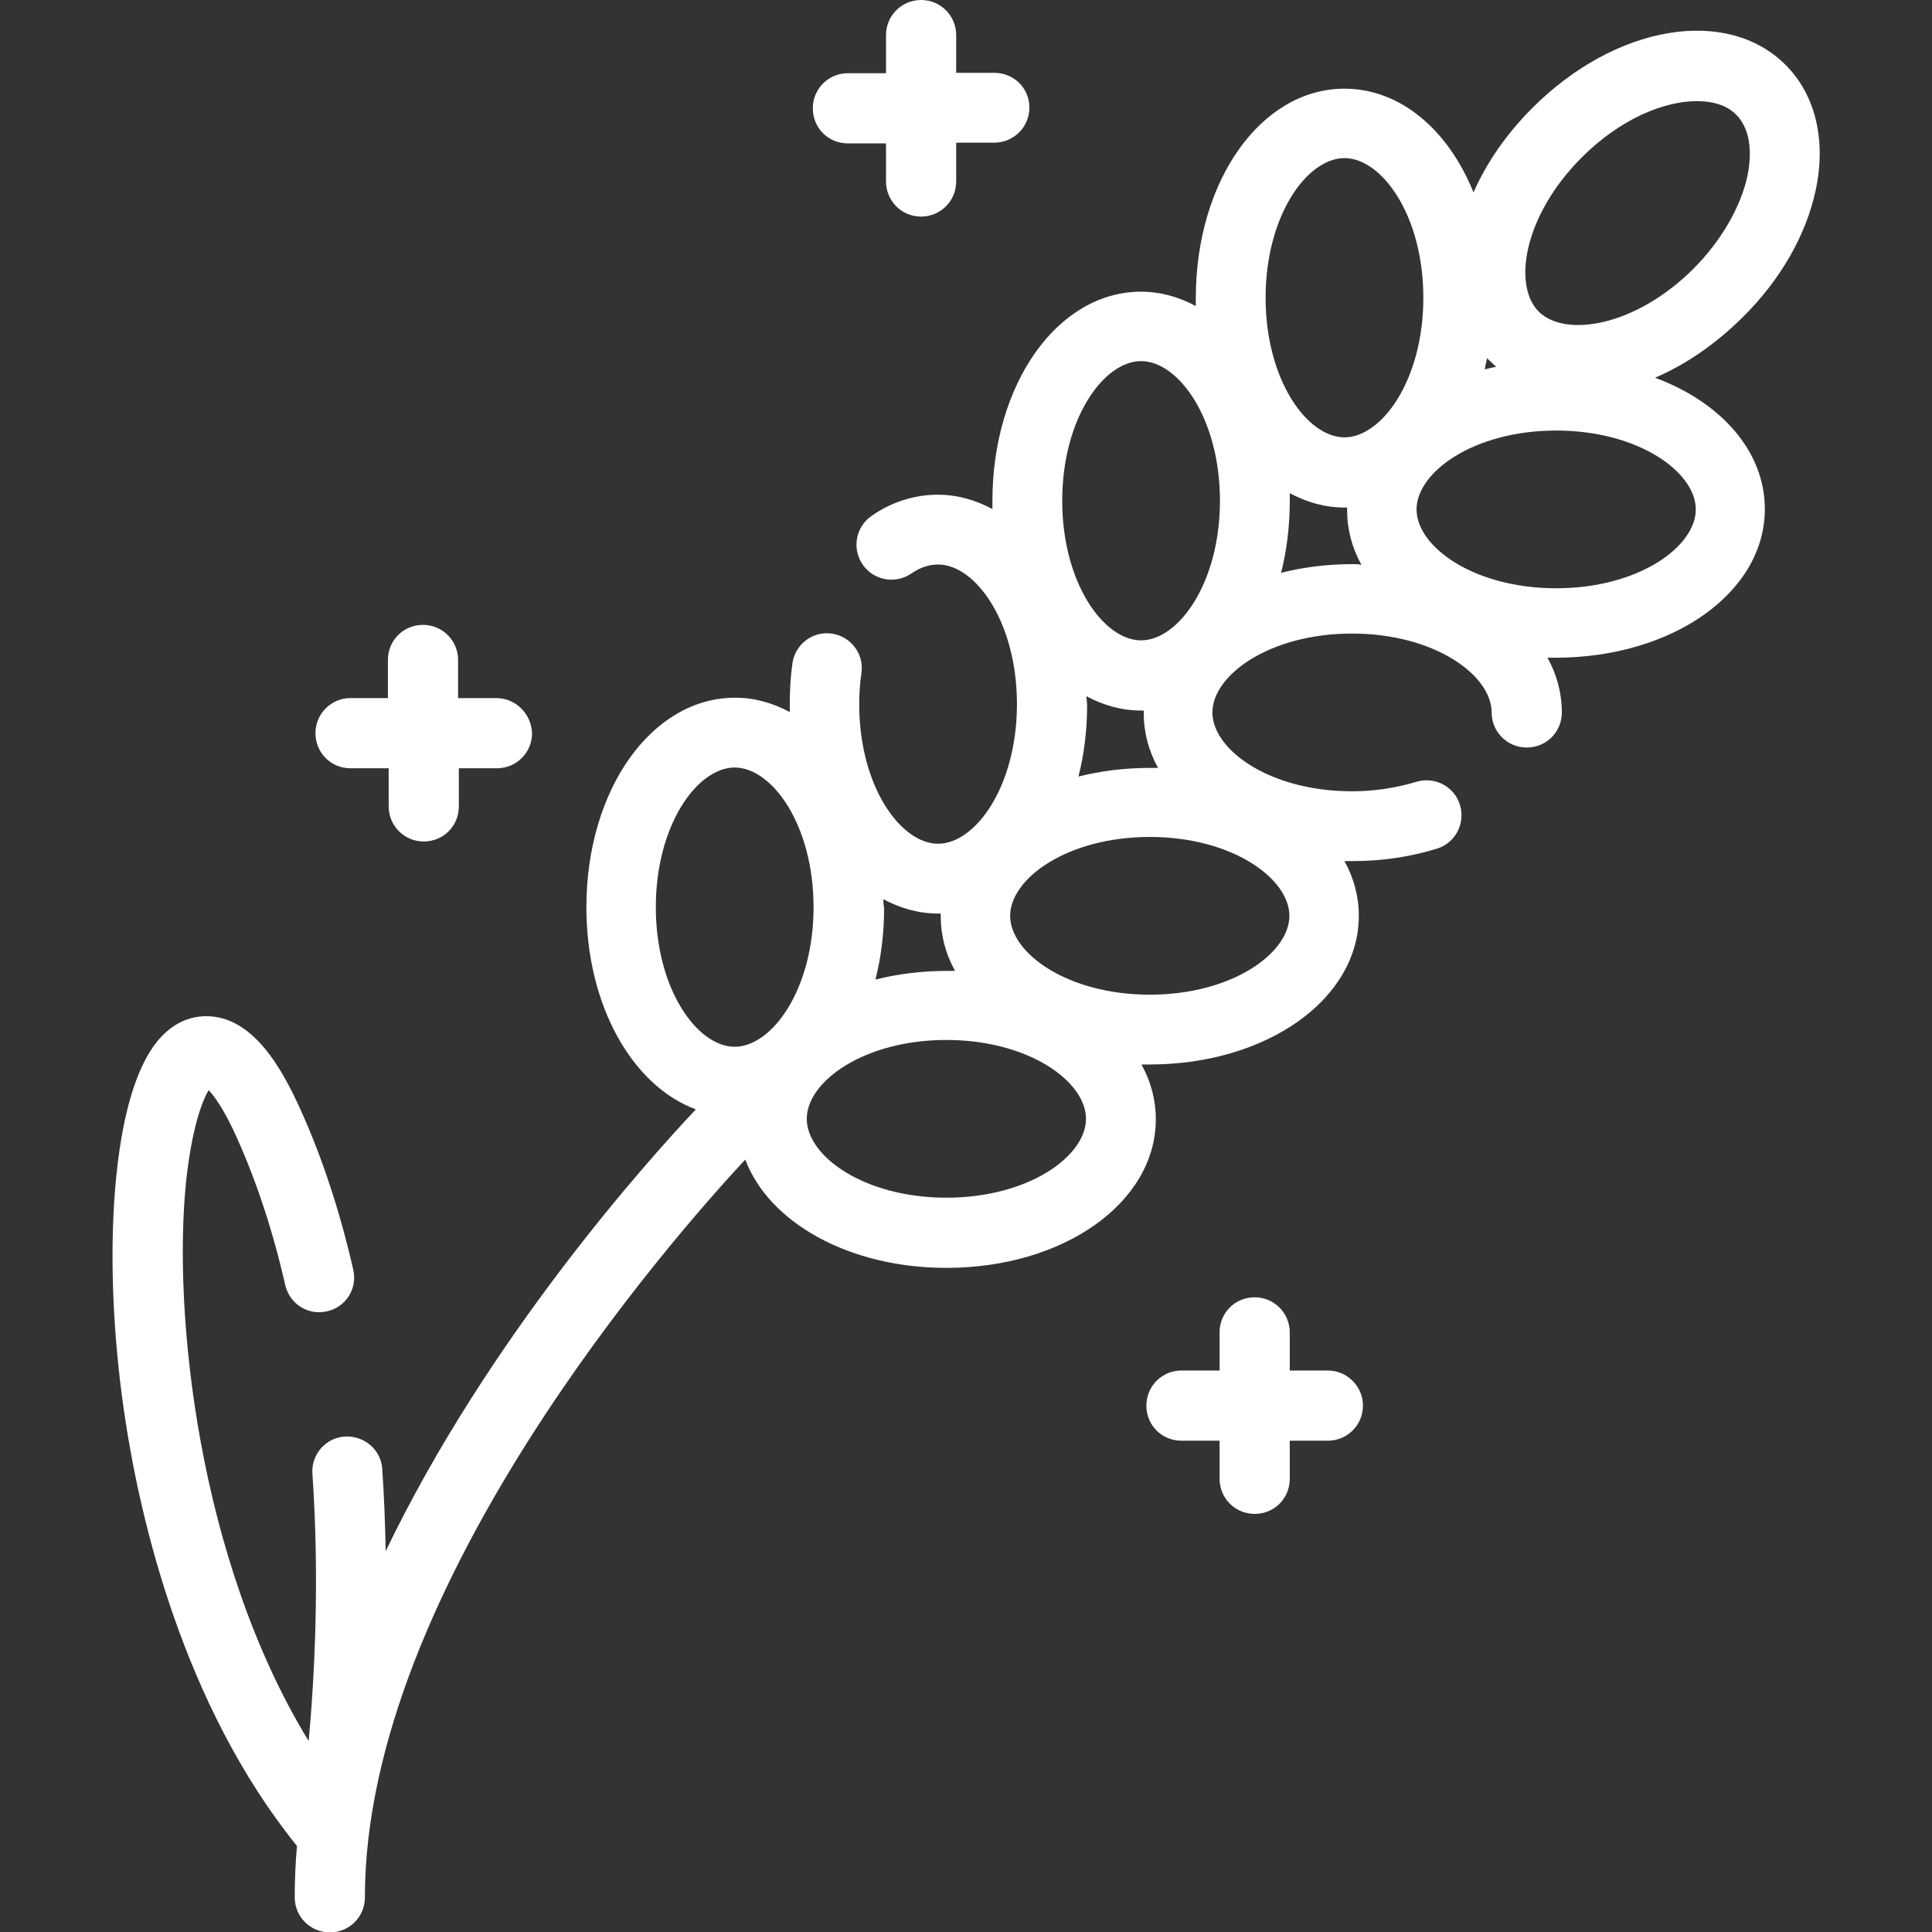
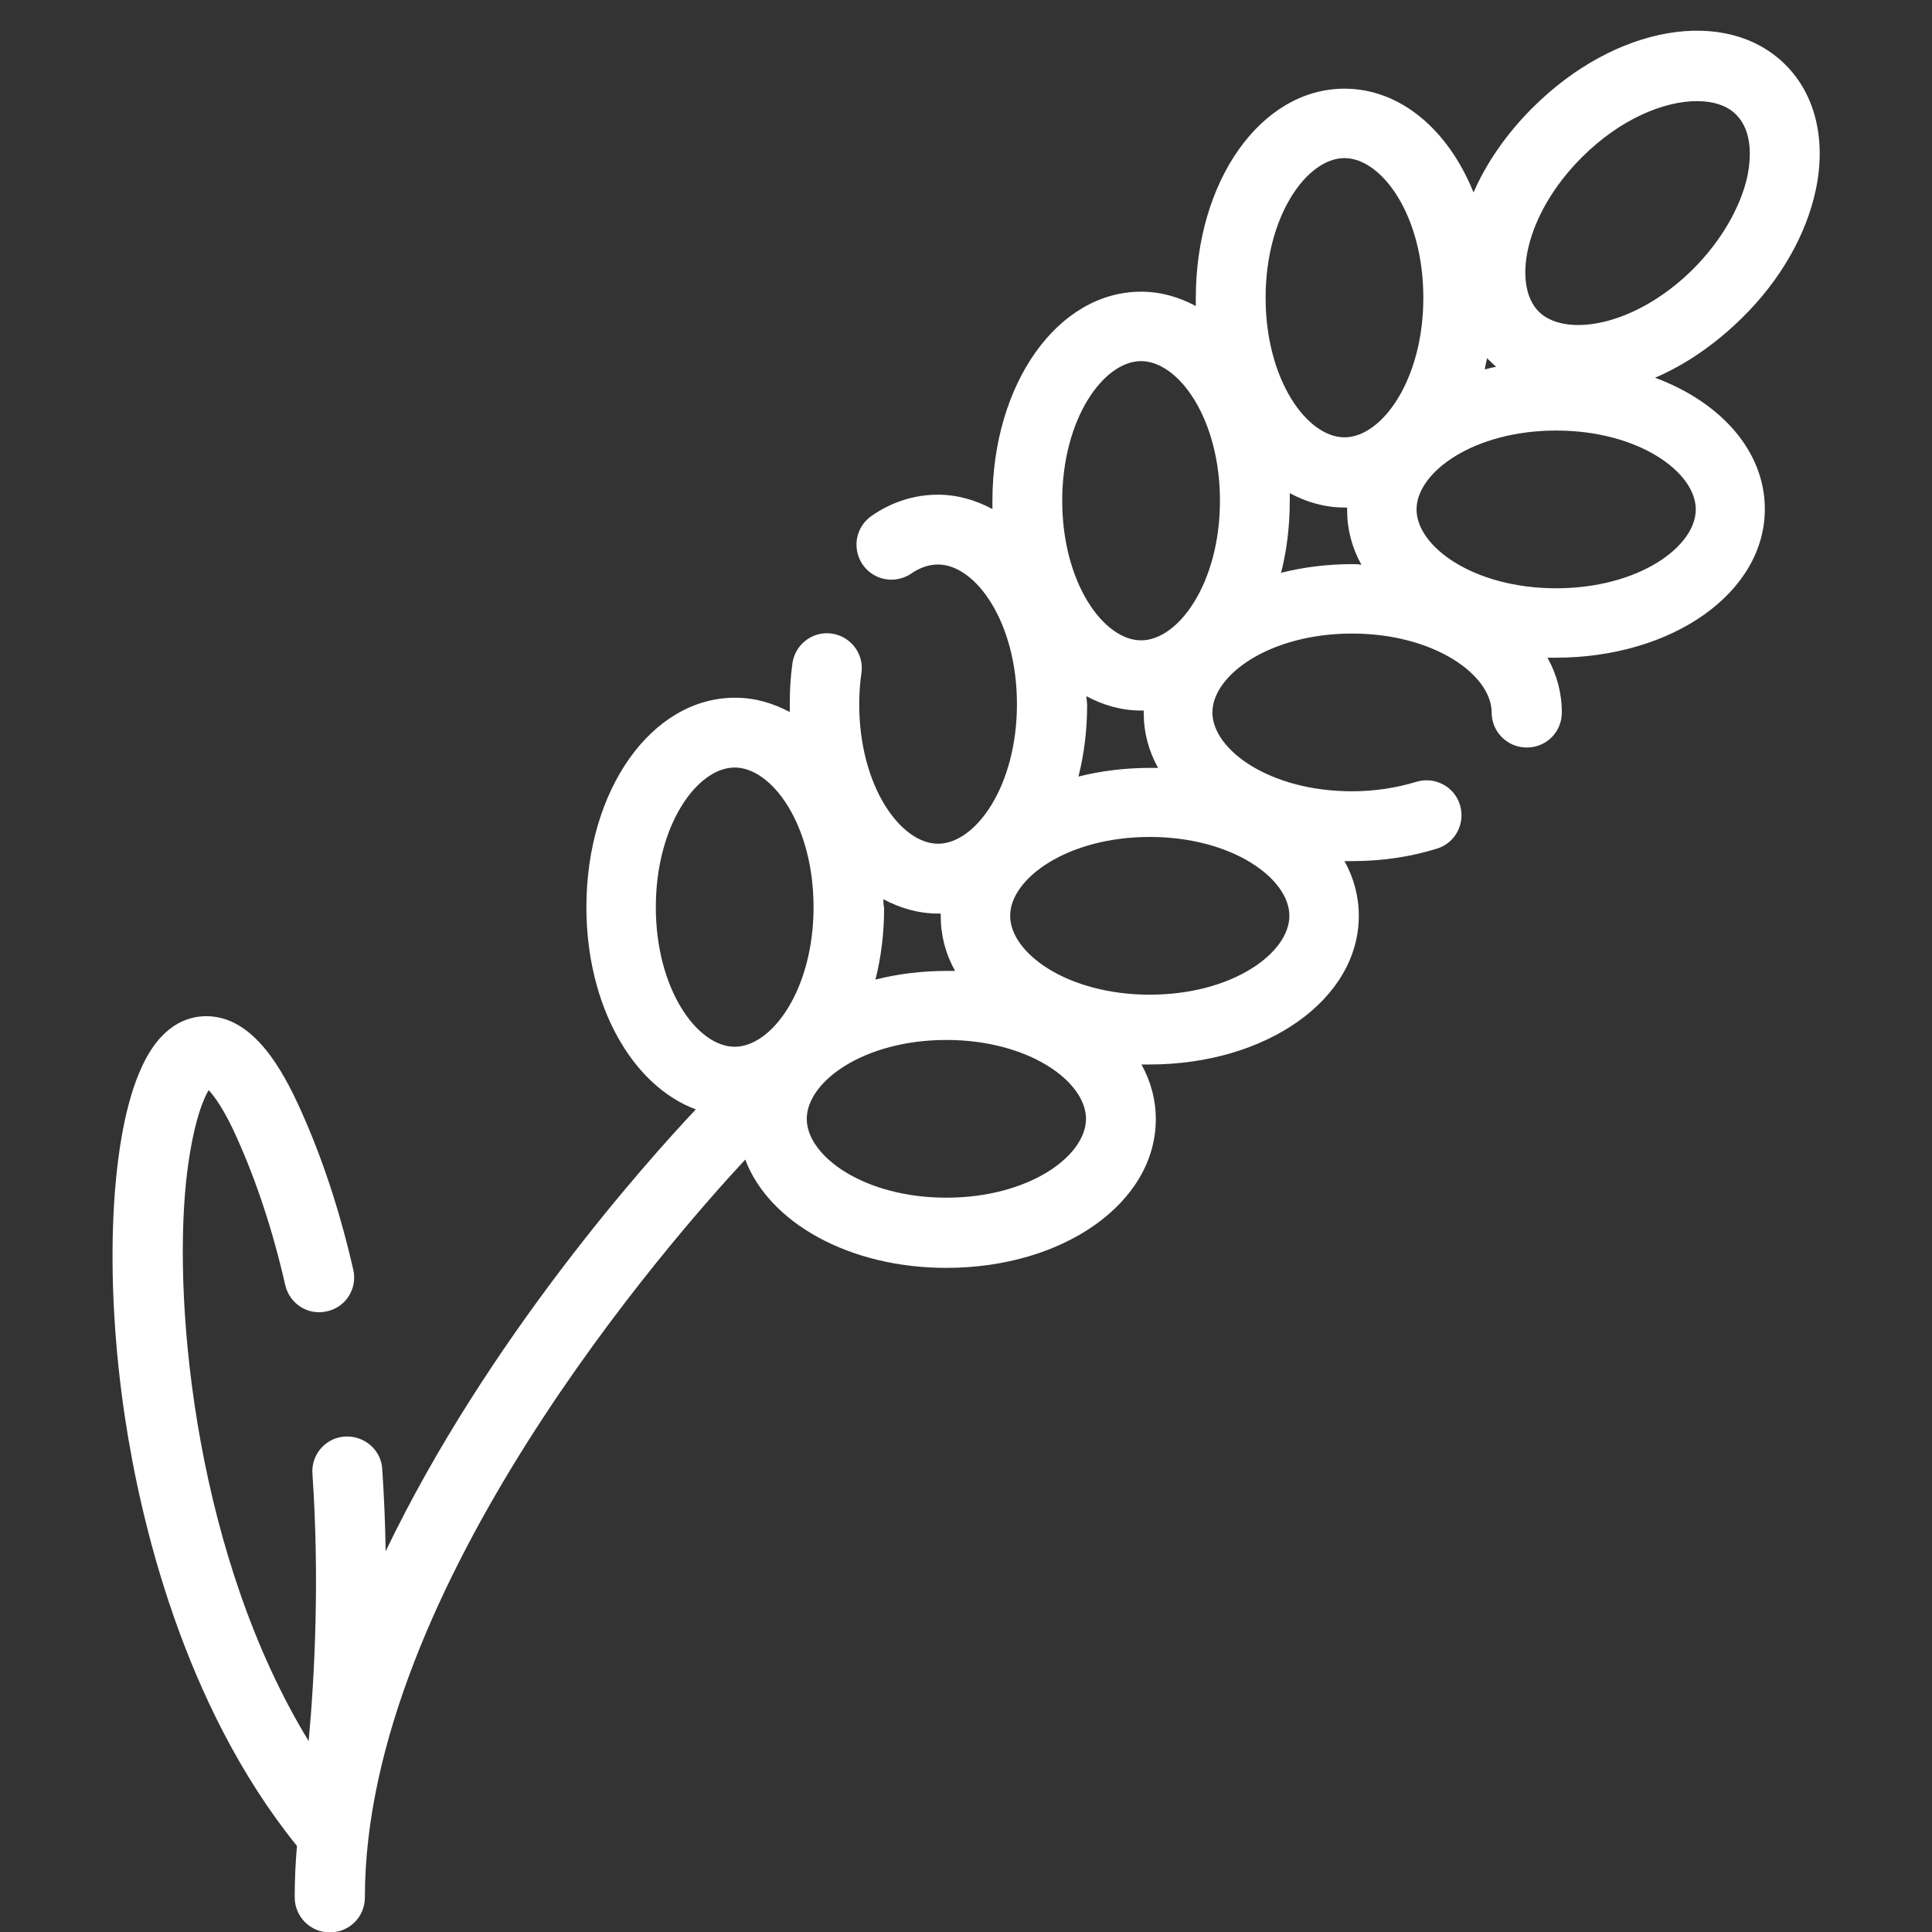
<svg xmlns="http://www.w3.org/2000/svg" version="1.1" id="Layer_1" x="0px" y="0px" viewBox="0 0 512 512" style="enable-background:new 0 0 512 512;" xml:space="preserve">
  <rect x="0" y="0" width="512" height="512" fill="#333333" stroke="none" />
  <style type="text/css">
	.st0{fill:#FFFFFF;}
</style>
  <g>
    <g>
      <path class="st0" d="M481.2,50.3c2.8-13.2-0.1-25.2-8-33.1c-15.6-15.6-45.1-10.6-67.1,11.4c-6.9,6.9-12.2,14.6-15.6,22.4    c-6.7-16.6-19.4-27.5-34.2-27.5c-22.1,0-39.4,24.4-39.4,55.5c0,0.7,0,1.4,0,2.1c-4.5-2.4-9.3-3.8-14.5-3.8    c-22.1,0-39.4,24.4-39.4,55.5c0,0.7,0,1.4,0,2.1c-4.5-2.4-9.3-3.8-14.5-3.8c-6.1,0-12.2,1.9-17.5,5.6c-4.2,2.9-5.3,8.6-2.4,12.9    c2.9,4.2,8.6,5.3,12.9,2.4c2.3-1.6,4.7-2.4,7.1-2.4c9.9,0,20.9,15.2,20.9,37s-11,37-20.9,37s-20.9-15.2-20.9-37    c0-2.8,0.2-5.6,0.6-8.3c0.7-5.1-2.9-9.7-7.9-10.4c-5.1-0.7-9.7,2.9-10.4,7.9c-0.5,3.5-0.7,7.1-0.7,10.8c0,0.7,0,1.4,0,2.1    c-4.5-2.4-9.3-3.8-14.5-3.8c-22.1,0-39.4,24.4-39.4,55.5c0,26,12.1,47.3,29,53.6c-13,13.8-55.1,60.7-82.2,117.1    c-0.1-7-0.4-14.3-0.9-21.8c-0.3-5.1-4.8-8.9-9.9-8.6c-5.1,0.3-9,4.8-8.6,9.9c1.9,27.8,0.6,53.3-1,70.8    c-29.5-48.3-36-114-32.5-148.1c1.5-14.1,4.2-21.4,6-24.4c1.5,1.6,4.2,5.2,7.6,12.9c5.2,11.6,9.5,24.7,12.7,38.8    c1.2,5,6.1,8.1,11.1,6.9c5-1.1,8.1-6.1,6.9-11.1c-3.5-15.3-8.2-29.6-13.9-42.2c-4.8-10.7-12.5-24.8-24.9-24.9c0,0-0.1,0-0.1,0    c-5,0-12,2.3-17.1,13.4c-8.4,17.9-10.2,55.5-4.4,93.5c4,26.3,15.2,75.5,45.5,113c-0.4,4.5-0.6,9.1-0.6,13.6c0,5.1,4.1,9.3,9.3,9.3    s9.3-4.1,9.3-9.3c0-82.2,81.7-175,100.8-195.5C203.8,324,225,336,250.8,336c31.1,0,55.5-17.3,55.5-39.4c0-5.1-1.3-10-3.8-14.5    c0.7,0,1.4,0,2.1,0c31.1,0,55.5-17.3,55.5-39.4c0-5.1-1.3-10-3.8-14.5c0.7,0,1.4,0,2.1,0c7.8,0,15.3-1.1,22.4-3.3    c4.9-1.5,7.6-6.7,6.1-11.6c-1.5-4.9-6.7-7.6-11.6-6.1c-5.3,1.6-11,2.5-17,2.5c-21.8,0-37-11-37-20.9c0-9.9,15.2-20.9,37-20.9    s37,11,37,20.9c0,5.1,4.1,9.3,9.3,9.3s9.3-4.1,9.3-9.3c0-5.1-1.3-10-3.8-14.5c0.7,0,1.4,0,2.1,0c31.1,0,55.5-17.3,55.5-39.4    c0-15.3-11.6-28.3-29.1-34.8c8-3.4,15.9-8.8,23.1-15.9C471.8,74.3,478.7,62.2,481.2,50.3z M234.1,238.3c4.5,2.4,9.3,3.8,14.5,3.8    c0.2,0,0.4,0,0.7,0c0,0.2,0,0.4,0,0.7c0,5.1,1.3,10,3.8,14.5c-0.7,0-1.4,0-2.1,0c-6.7,0-13.1,0.8-19,2.3c1.5-5.9,2.3-12.3,2.3-19    C234.1,239.7,234.1,239,234.1,238.3z M194.7,277.4c-9.9,0-20.9-15.2-20.9-37c0-21.8,11-37,20.9-37c9.9,0,20.9,15.2,20.9,37    C215.6,262.2,204.6,277.4,194.7,277.4z M250.8,317.4c-21.8,0-37-11-37-20.9c0-9.9,15.2-20.9,37-20.9c21.8,0,37,11,37,20.9    C287.8,306.4,272.6,317.4,250.8,317.4z M341.7,242.7c0,9.9-15.2,20.9-37,20.9s-37-11-37-20.9c0-9.9,15.2-20.9,37-20.9    S341.7,232.8,341.7,242.7z M287.9,184.5c4.5,2.4,9.3,3.8,14.5,3.8c0.2,0,0.4,0,0.7,0c0,0.2,0,0.4,0,0.7c0,5.1,1.3,10,3.8,14.5    c-0.7,0-1.4,0-2.1,0c-6.7,0-13.1,0.8-19,2.3c1.5-5.9,2.3-12.3,2.3-19C288,185.9,288,185.2,287.9,184.5z M302.4,169.7    c-9.9,0-20.9-15.2-20.9-37s11-37,20.9-37c9.9,0,20.9,15.2,20.9,37C323.3,154.5,312.3,169.7,302.4,169.7z M394.1,94.9    c0.2,0.2,0.4,0.5,0.7,0.7c0.5,0.5,1.1,1.1,1.7,1.6c-1,0.2-2,0.4-3,0.7C393.6,96.9,393.9,95.9,394.1,94.9z M358.5,149.5    c-6.7,0-13.1,0.8-19,2.3c1.5-5.9,2.3-12.3,2.3-19c0-0.7,0-1.4,0-2.1c4.5,2.4,9.3,3.8,14.5,3.8c0.2,0,0.4,0,0.7,0    c0,0.2,0,0.4,0,0.7c0,5.1,1.3,10,3.8,14.5C360,149.5,359.3,149.5,358.5,149.5z M356.3,115.9c-9.9,0-20.9-15.2-20.9-37    s11-37,20.9-37s20.9,15.2,20.9,37S366.2,115.9,356.3,115.9z M449.4,135c0,9.9-15.2,20.9-37,20.9s-37-11-37-20.9s15.2-20.9,37-20.9    C434.2,114.1,449.4,125.1,449.4,135z M407.8,82.6c-7-7-4-25.5,11.4-40.9c10.2-10.2,21.8-14.9,30.5-14.9c4.4,0,8.1,1.2,10.4,3.6    c4.6,4.6,3.8,12.1,3,16.2c-1.8,8.3-7,17.3-14.4,24.7C433.3,86.6,414.8,89.5,407.8,82.6z" />
    </g>
  </g>
  <g>
    <g>
-       <path class="st0" d="M263.5,19.3h-10.1V9.3c0-5.1-4.1-9.3-9.3-9.3c-5.1,0-9.3,4.1-9.3,9.3v10.1h-10.1c-5.1,0-9.3,4.1-9.3,9.3    s4.1,9.3,9.3,9.3h10.1v10.1c0,5.1,4.1,9.3,9.3,9.3c5.1,0,9.3-4.1,9.3-9.3V37.8h10.1c5.1,0,9.3-4.1,9.3-9.3S268.6,19.3,263.5,19.3z    " />
-     </g>
+       </g>
  </g>
  <g>
    <g>
-       <path class="st0" d="M131.5,185h-10.1v-10.1c0-5.1-4.1-9.3-9.3-9.3s-9.3,4.1-9.3,9.3V185H92.9c-5.1,0-9.3,4.1-9.3,9.3    s4.1,9.3,9.3,9.3H103v10.1c0,5.1,4.1,9.3,9.3,9.3s9.3-4.1,9.3-9.3v-10.1h10.1c5.1,0,9.3-4.1,9.3-9.3    C140.8,189.1,136.6,185,131.5,185z" />
-     </g>
+       </g>
  </g>
  <g>
    <g>
-       <path class="st0" d="M351.9,363.2h-10.1v-10.1c0-5.1-4.1-9.3-9.3-9.3s-9.3,4.1-9.3,9.3v10.1h-10.1c-5.1,0-9.3,4.1-9.3,9.3    s4.1,9.3,9.3,9.3h10.1v10.1c0,5.1,4.1,9.3,9.3,9.3s9.3-4.1,9.3-9.3v-10.1h10.1c5.1,0,9.3-4.1,9.3-9.3    C361.2,367.4,357,363.2,351.9,363.2z" />
-     </g>
+       </g>
  </g>
</svg>